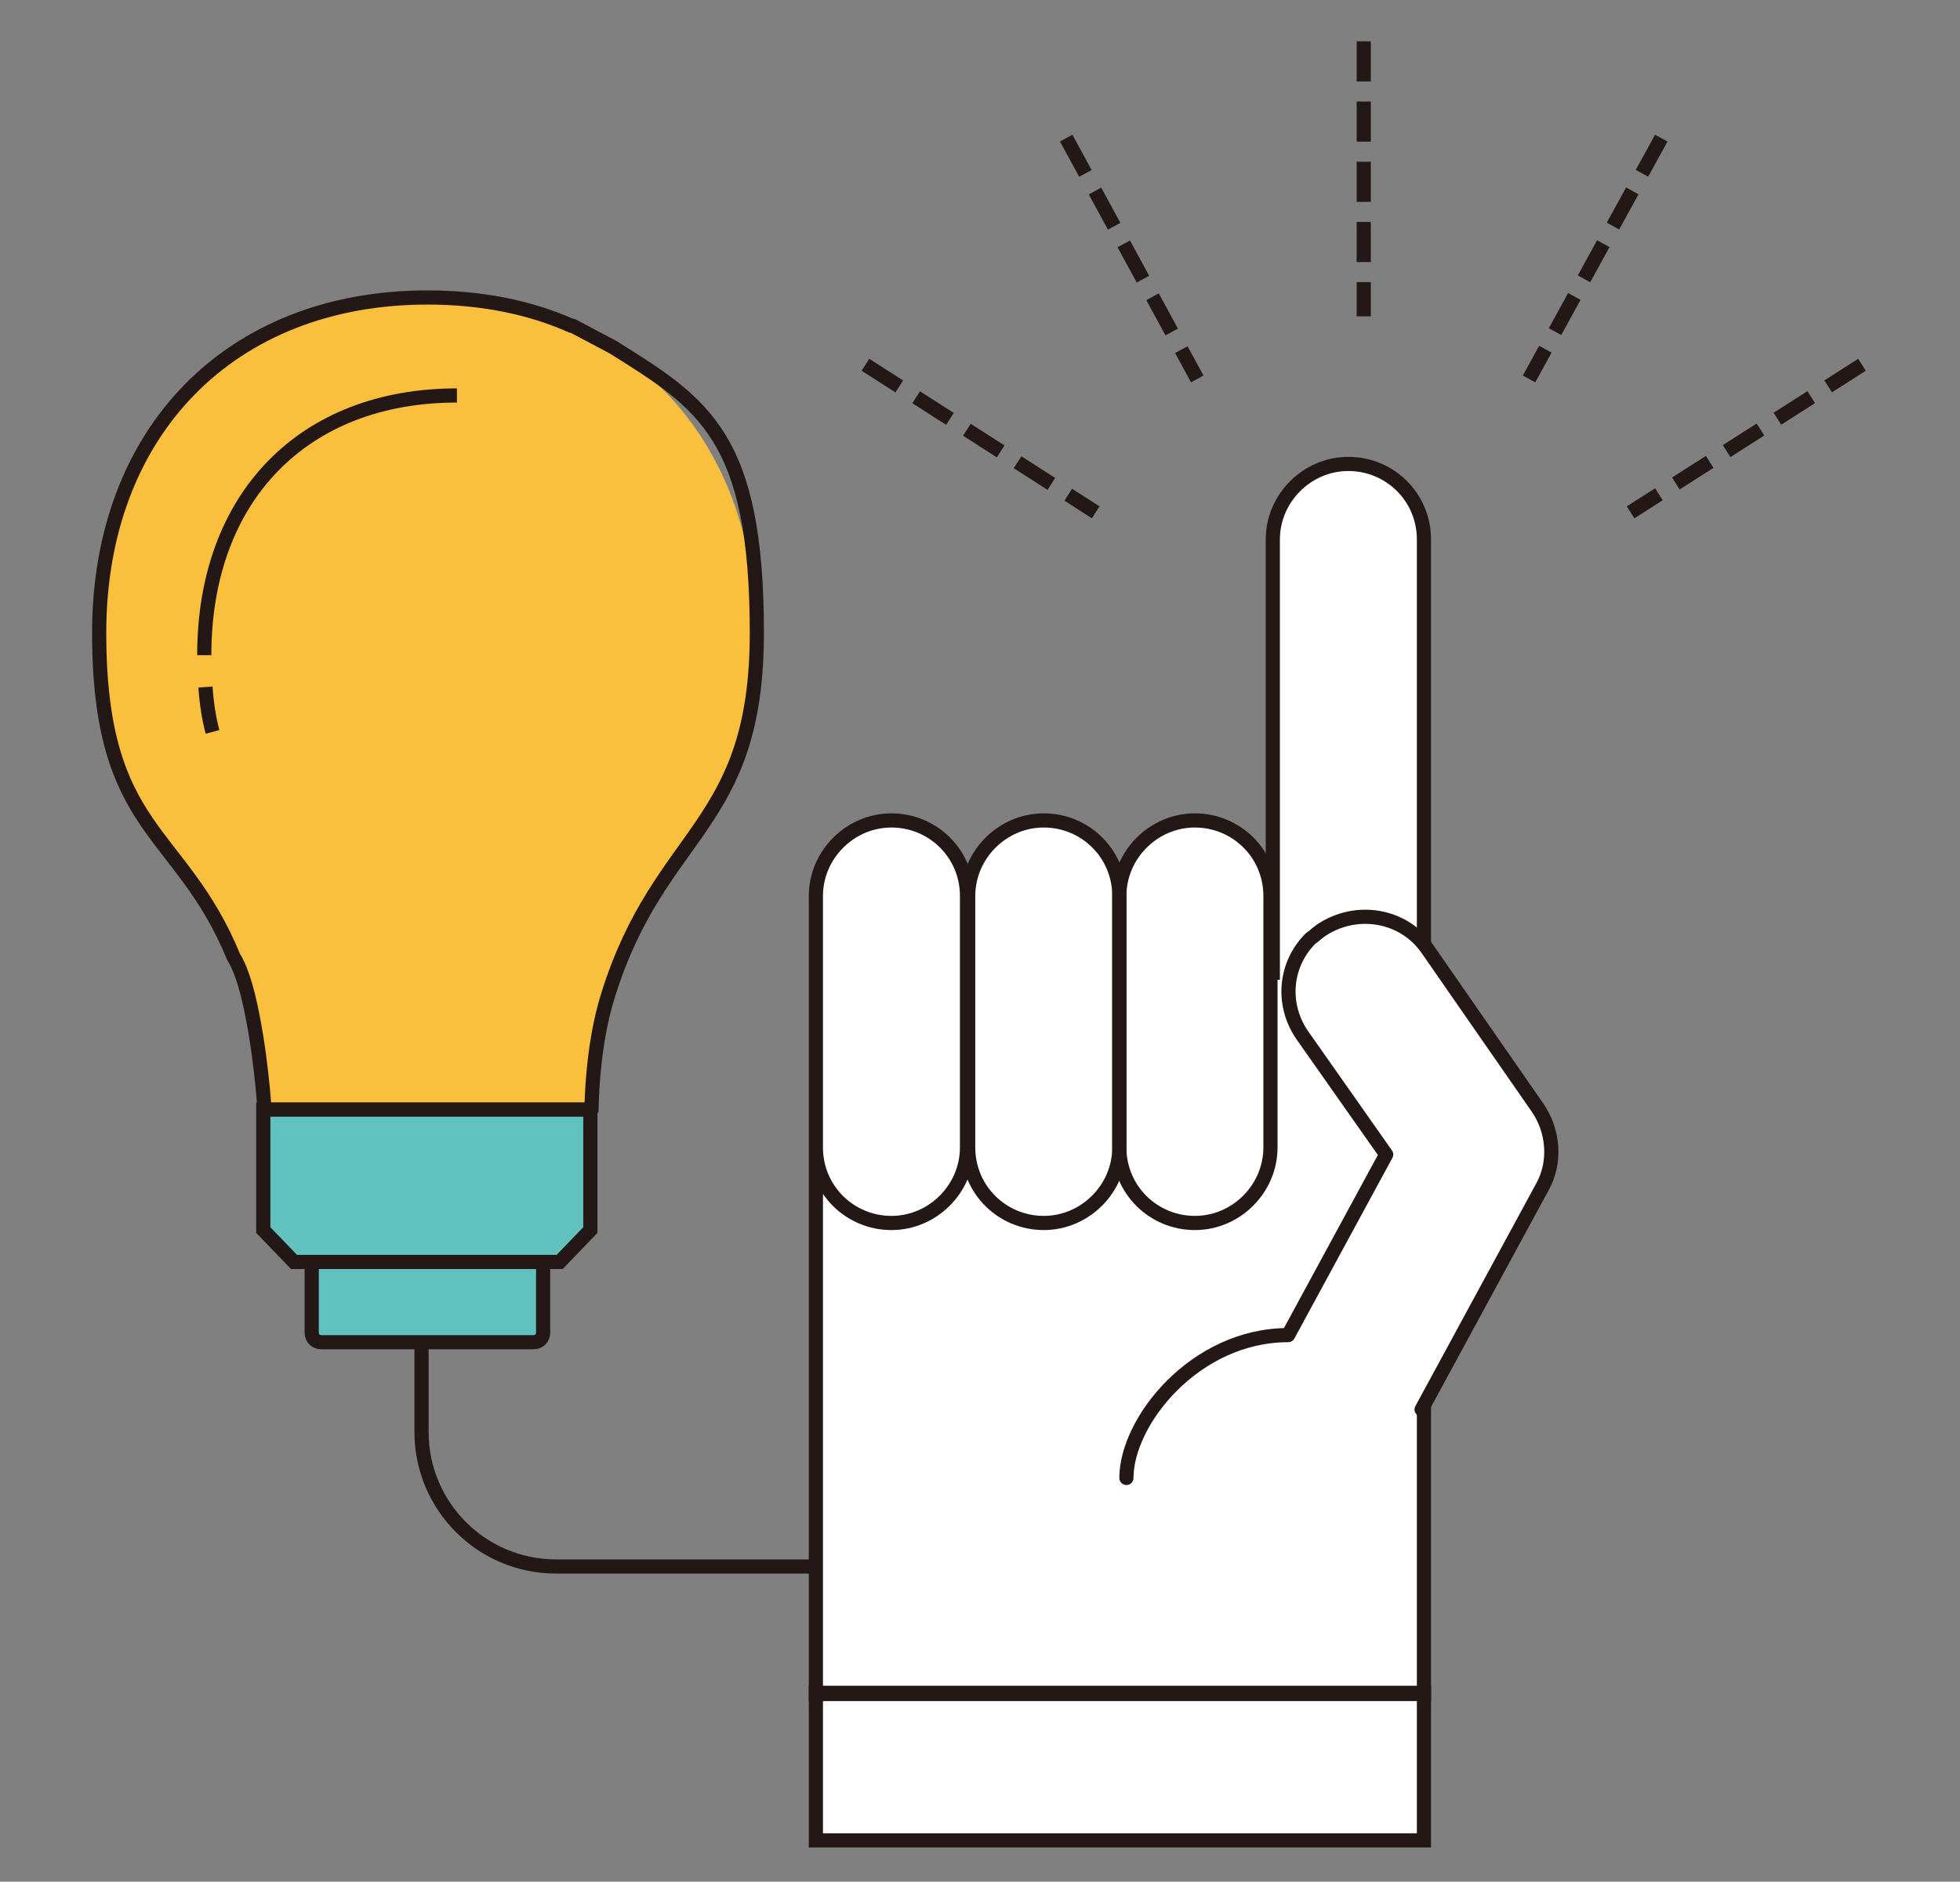
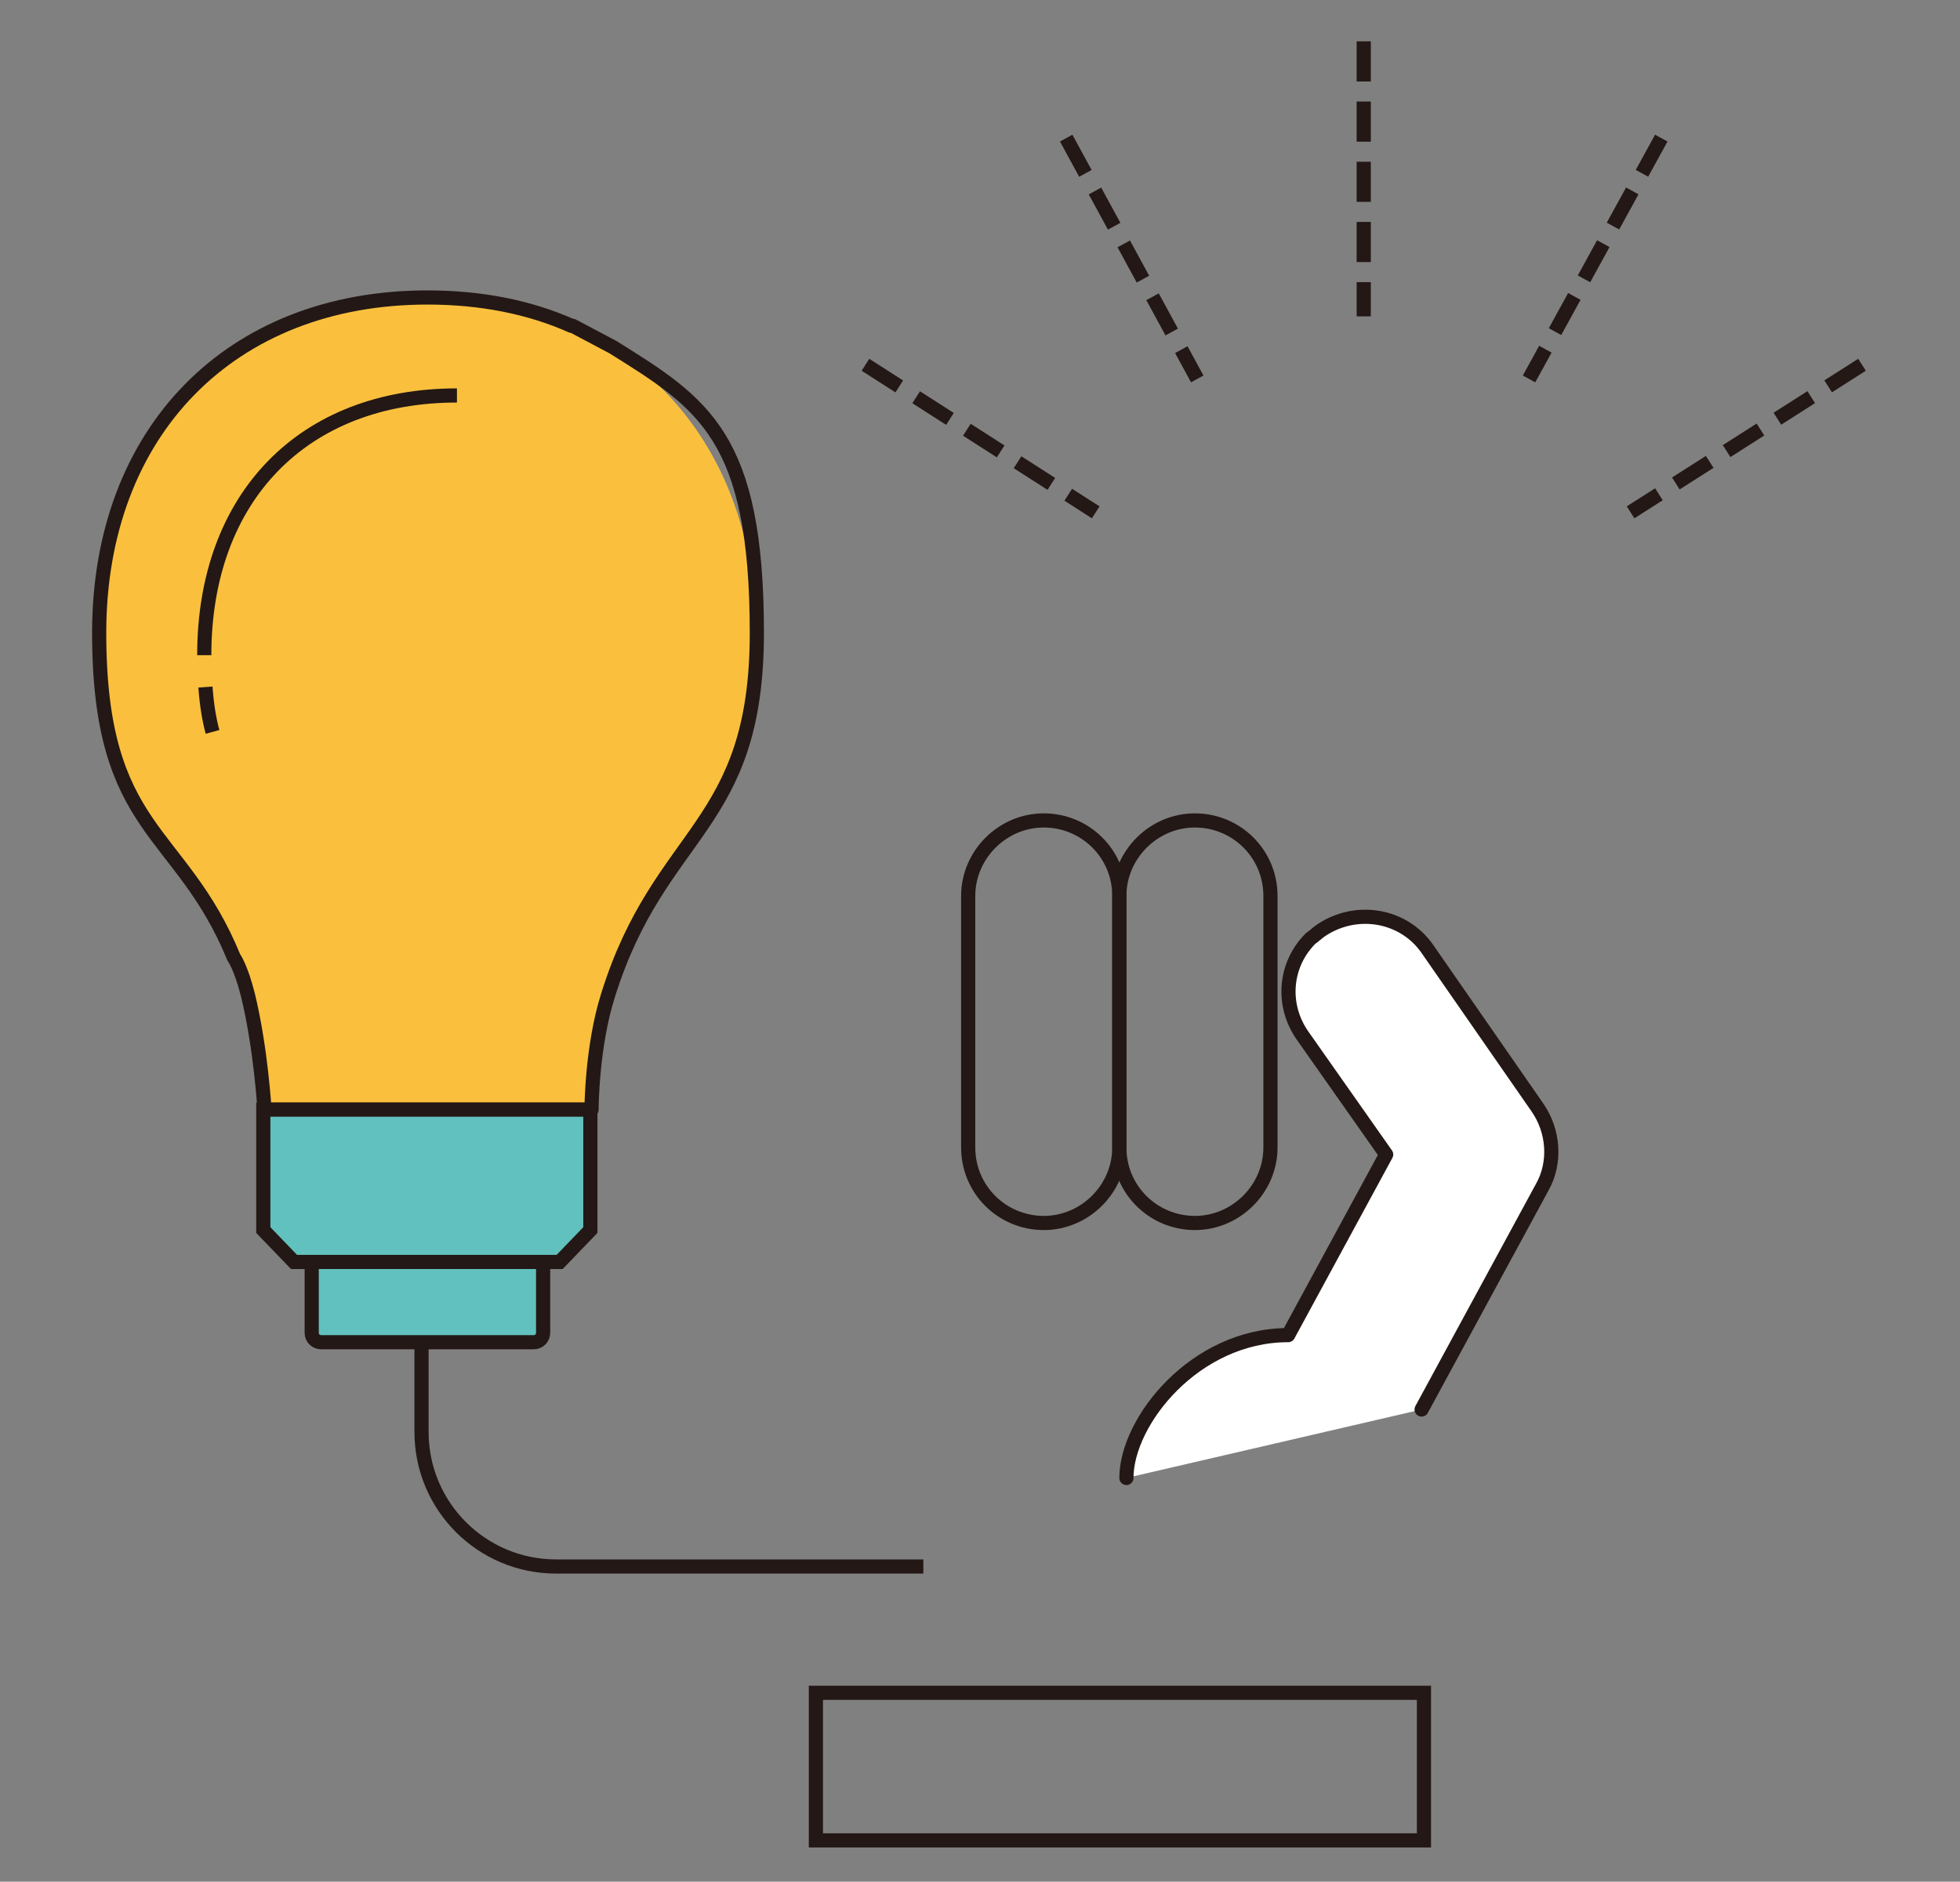
<svg xmlns="http://www.w3.org/2000/svg" id="_レイヤー_1" data-name="レイヤー_1" version="1.1" viewBox="0 0 166 159.4">
  <rect x="0" y="0" width="166" height="159.4" fill="#808080" stroke="none" />
  <defs>
    <style>
      .st0, .st1, .st2, .st3, .st4, .st5, .st6, .st7 {
        stroke: #231815;
      }

      .st0, .st1, .st2, .st3, .st4, .st6, .st7 {
        stroke-width: 1.2px;
      }

      .st0, .st2, .st3, .st4, .st5, .st7 {
        stroke-linejoin: round;
      }

      .st0, .st8, .st4, .st5 {
        fill: #fff;
      }

      .st0, .st3, .st5 {
        stroke-linecap: round;
      }

      .st1, .st2, .st7 {
        fill: none;
      }

      .st1, .st6 {
        stroke-miterlimit: 10;
      }

      .st9 {
        fill: #fac03d;
      }

      .st3, .st6 {
        fill: #61c1be;
      }

      .st5 {
        stroke-width: .8px;
      }

      .st7 {
        stroke-dasharray: 3.4 1.7;
      }
    </style>
  </defs>
  <path class="st2" d="M35.7,103.6v17.7c0,6.3,5.1,11.4,11.4,11.4h31.1" />
-   <path class="st8" d="M130.3,93.9l-9.3-13.4c-.1-.2-.2-.3-.4-.4v-34.4c0-3.6-2.9-6.4-6.4-6.4s-6.4,2.9-6.4,6.4v30.1c0-3.6-2.9-6.4-6.4-6.4s-6.4,2.9-6.4,6.4c0-3.6-2.9-6.4-6.4-6.4s-6.4,2.9-6.4,6.4c0-3.6-2.9-6.4-6.4-6.4s-6.4,2.9-6.4,6.4v80.1h51.5v-36.7l10.1-18.6c1.2-2.1,1-4.8-.4-6.8Z" />
  <line class="st7" x1="115.5" y1="3.5" x2="115.5" y2="26.8" />
  <line class="st7" x1="90.3" y1="11.7" x2="101.4" y2="32.1" />
  <line class="st7" x1="73.3" y1="30.9" x2="92.8" y2="43.4" />
  <line class="st7" x1="140.7" y1="11.7" x2="129.5" y2="32.1" />
  <line class="st7" x1="157.7" y1="30.9" x2="138.1" y2="43.4" />
  <g>
-     <path class="st1" d="M69.1,83v14.2c0,3.6,2.9,6.4,6.4,6.4s6.4-2.9,6.4-6.4v-21.3c0-3.6-2.9-6.4-6.4-6.4s-6.4,2.9-6.4,6.4v67.6h51.5V45.7c0-3.6-2.9-6.4-6.4-6.4s-6.4,2.9-6.4,6.4v37.3" />
    <path class="st5" d="M78.1,130.8" />
    <rect class="st1" x="88.6" y="123.9" width="12.5" height="51.5" transform="translate(-54.8 244.5) rotate(-90)" />
    <path class="st0" d="M120.4,119.4l10.2-18.8c1.2-2.1,1-4.8-.4-6.8l-9.3-13.4c-2-2.9-6-3.6-9-1.6-.3.2-.6.5-.9.7-2.2,2.2-2.5,5.6-.7,8.2l7.1,10.1-8.3,15.3c-7.9,0-13.7,7.3-13.7,12.1" />
    <path class="st1" d="M94.8,83v14.2c0,3.6,2.9,6.4,6.4,6.4s6.4-2.9,6.4-6.4v-21.3c0-3.6-2.9-6.4-6.4-6.4s-6.4,2.9-6.4,6.4v7.1Z" />
    <path class="st1" d="M82,83v14.2c0,3.6,2.9,6.4,6.4,6.4s6.4-2.9,6.4-6.4v-21.3c0-3.6-2.9-6.4-6.4-6.4s-6.4,2.9-6.4,6.4v7.1Z" />
  </g>
  <g>
    <path class="st9" d="M8.3,53.6c0,16.6,8.2,16.6,12.6,30.7,1.4,4.4,1.4,9.7,1.4,9.7h27.7s0-5.3,1.4-9.7c4.4-14.1,12.6-14.1,12.6-30.7s-11.2-28.4-27.8-28.4-27.8,11.4-27.8,28.4Z" />
    <path class="st2" d="M48.4,27.6c-3.6-1.6-7.7-2.4-12.2-2.4-16.7,0-27.8,11.4-27.8,28.4s6.9,16.5,11.4,27.5c0,0,.6.8,1.2,3.2,1.1,4.5,1.4,9.7,1.4,9.7h27.7s0-5.3,1.4-9.7c4.4-14.1,12.6-14.1,12.6-30.7s-4.5-19.4-12.2-24.2l-3.4-1.8Z" />
    <path class="st3" d="M27.2,104.9h18c.4,0,.8.3.8.8v7.2c0,.4-.3.8-.8.8h-18c-.4,0-.8-.3-.8-.8v-7.2c0-.4.3-.8.8-.8Z" />
    <polygon class="st6" points="22.3 94 22.3 104.2 24.9 106.9 47.4 106.9 50 104.2 50 94 22.3 94" />
    <path class="st4" d="M17.4,58.2c.1,1.4.3,2.7.6,3.8" />
    <path class="st2" d="M38.7,33.5c-13,0-21.4,8.6-21.4,22" />
  </g>
</svg>